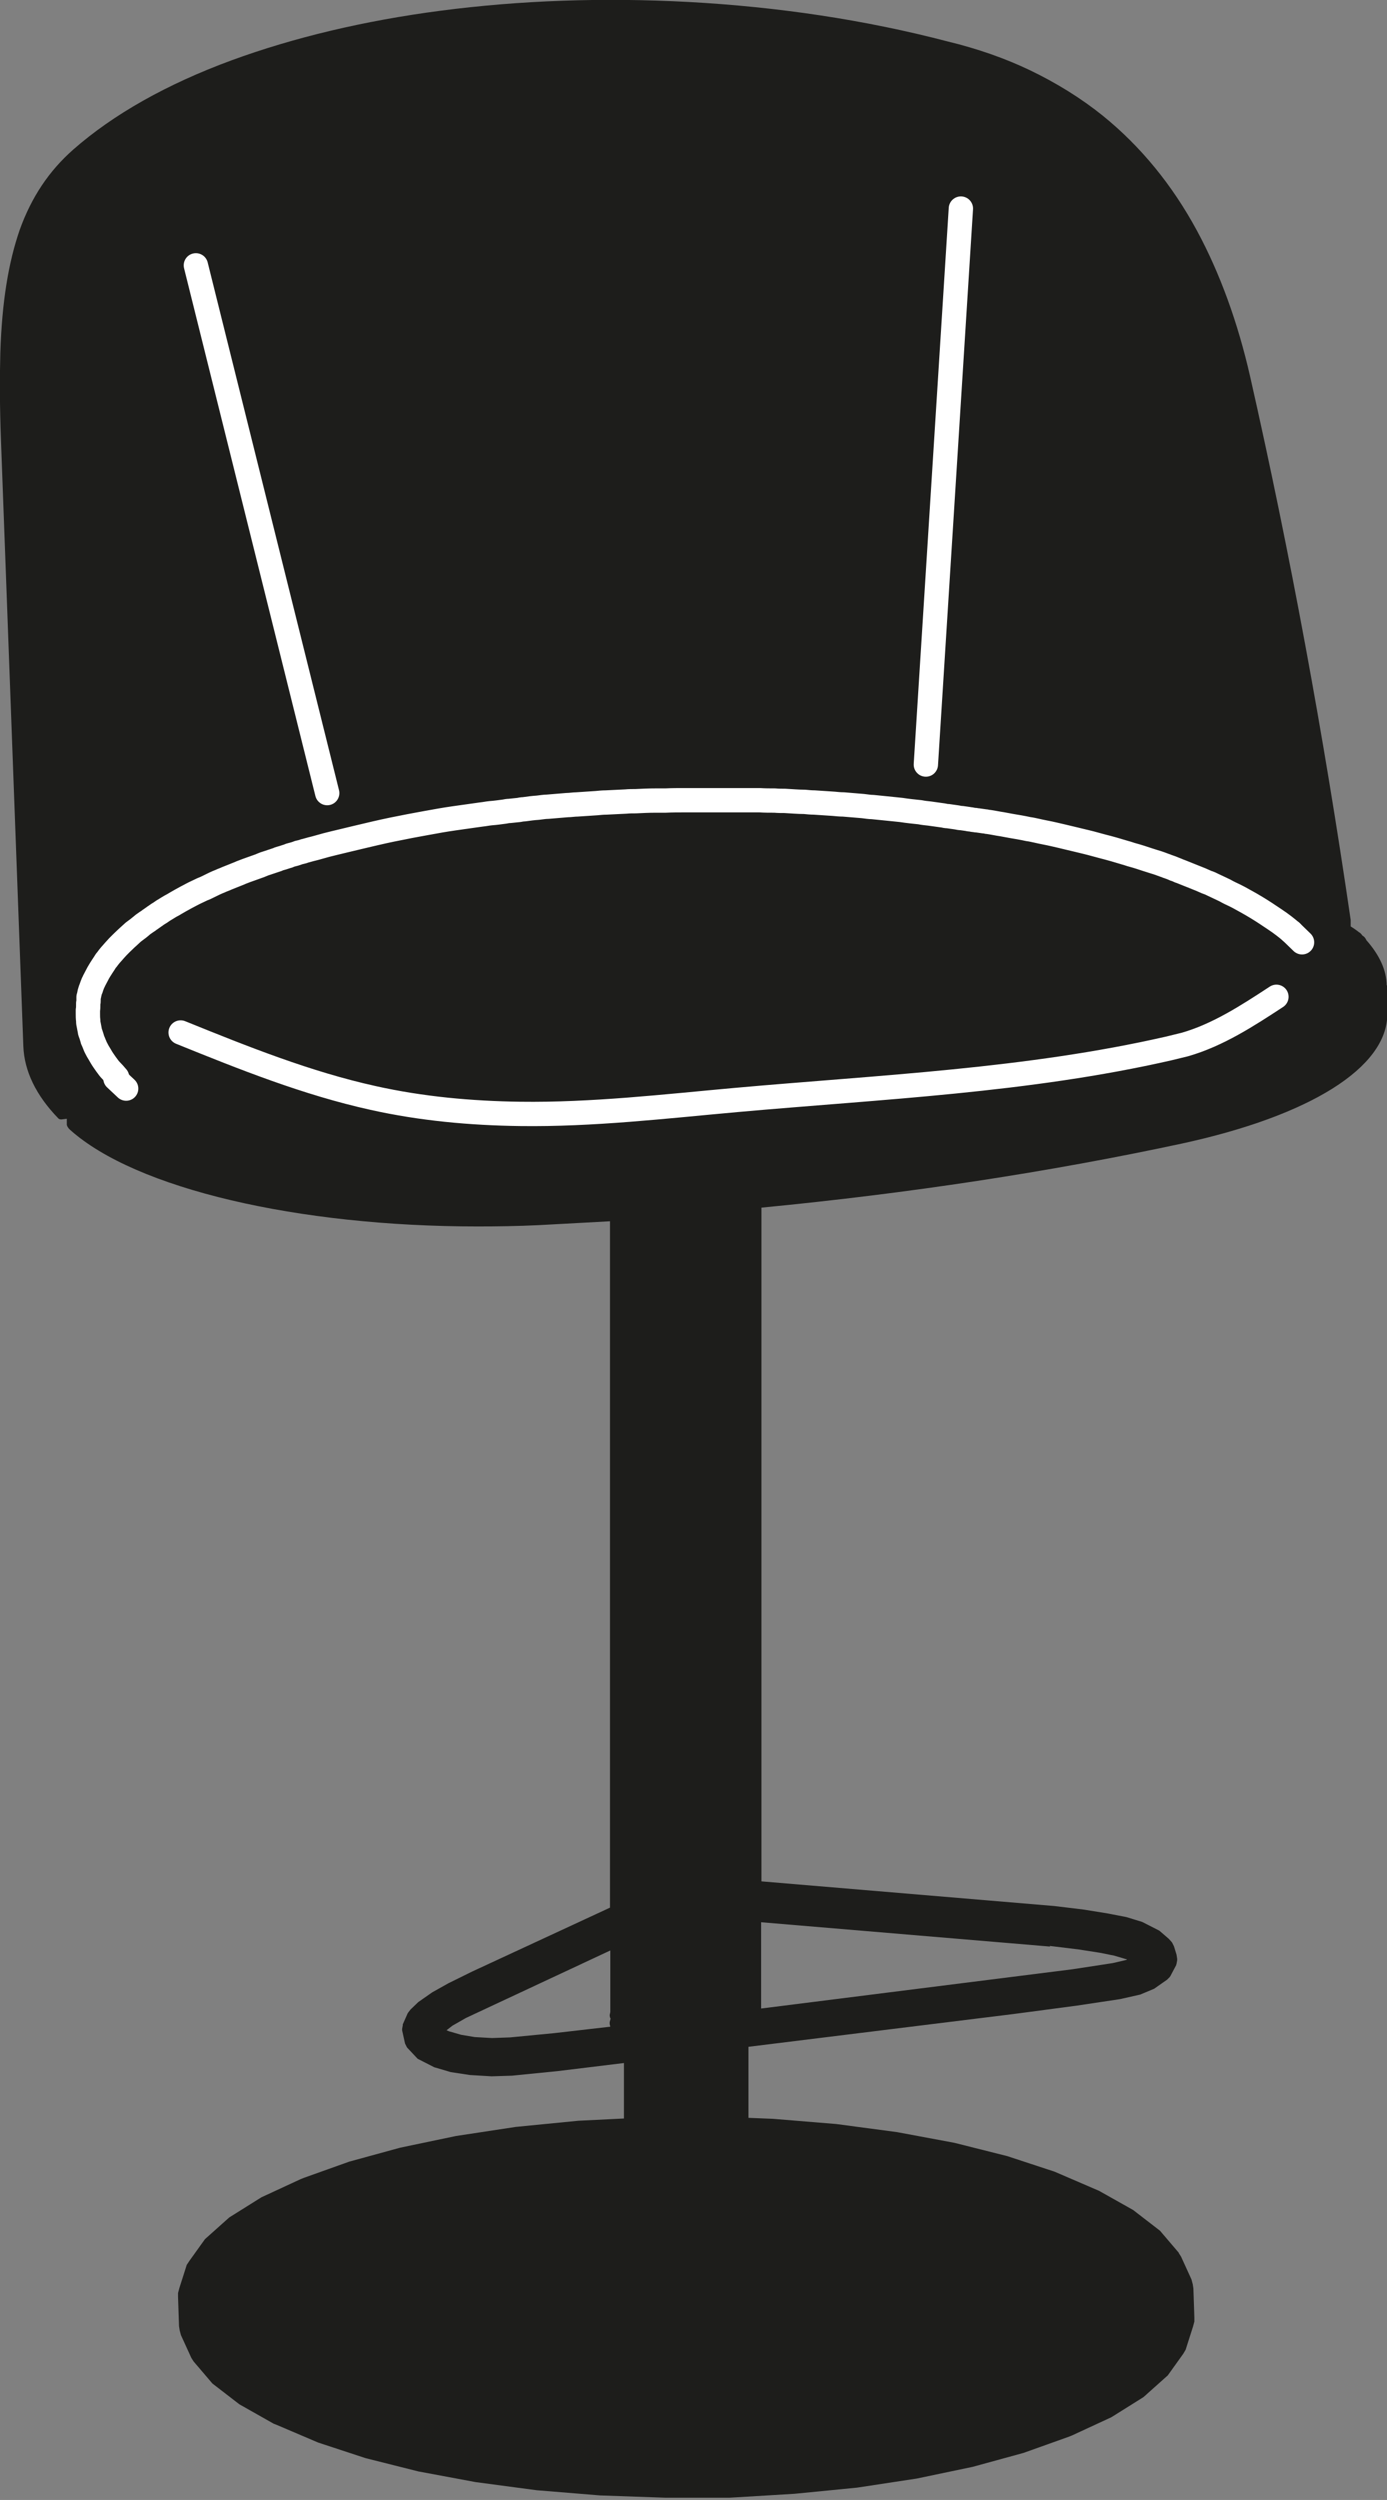
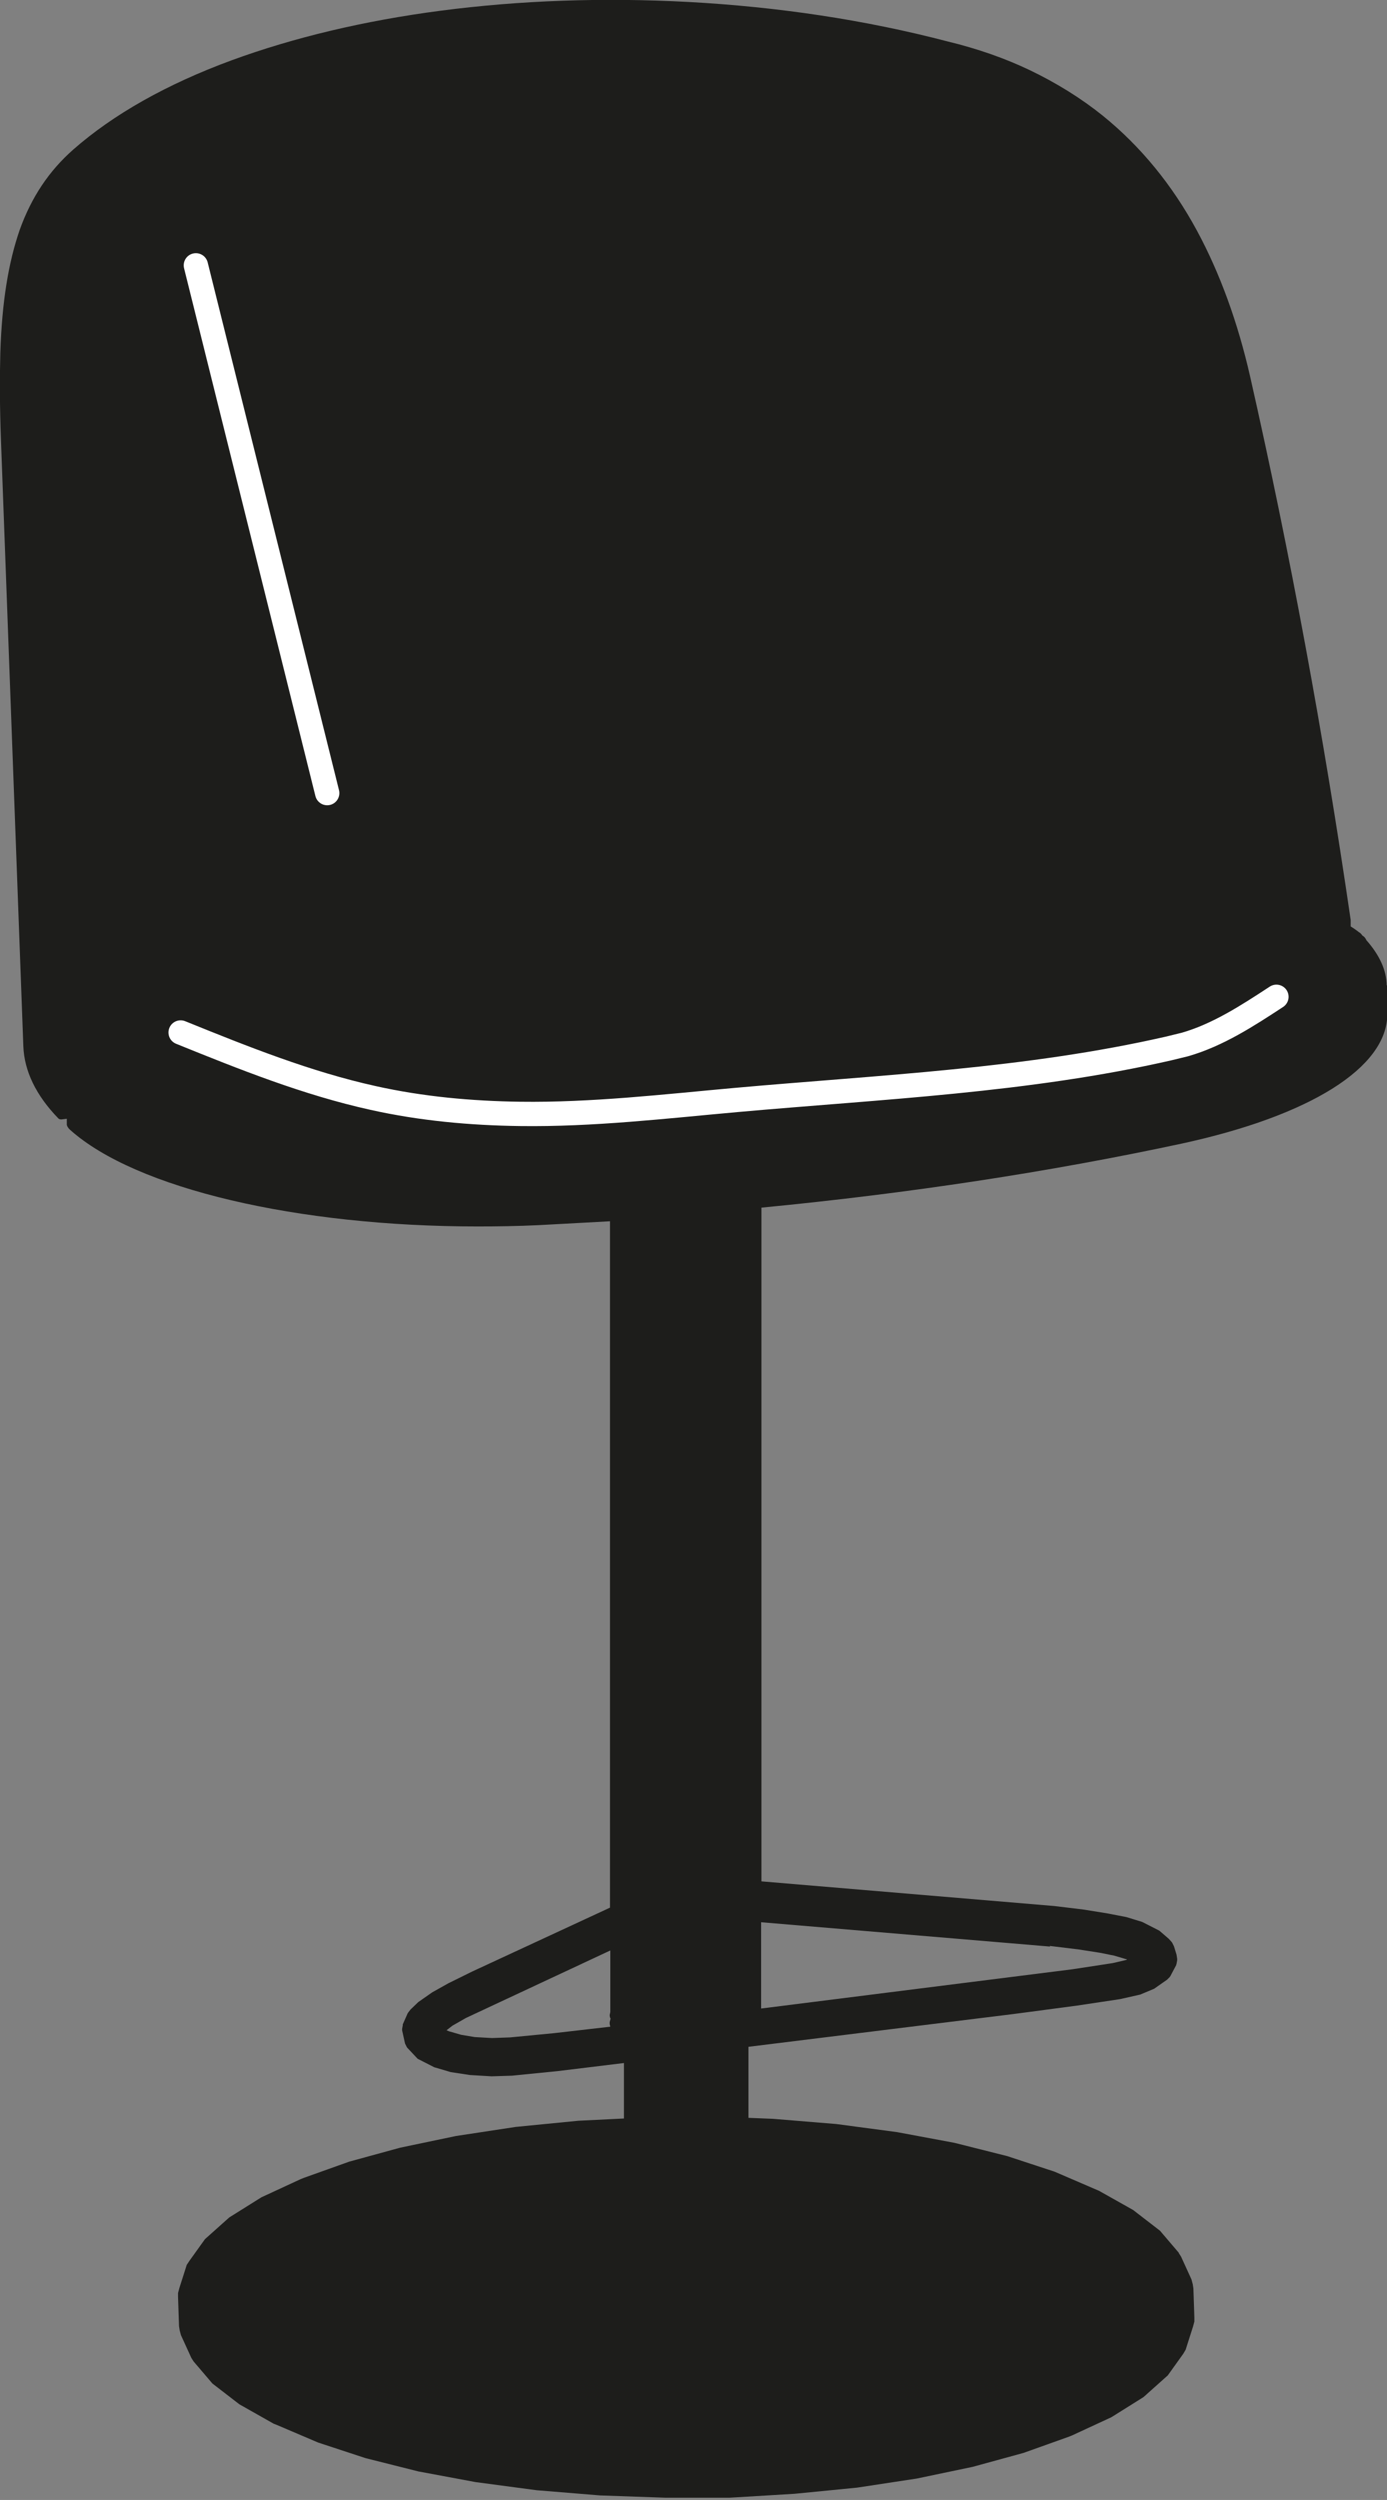
<svg xmlns="http://www.w3.org/2000/svg" id="_0" viewBox="0 0 42.77 77.07">
  <rect x="0" y="0" width="42.77" height="77.07" fill="#808080" stroke="none" />
  <defs>
    <style>.cls-1{fill:none;stroke:#fff;stroke-linecap:round;stroke-linejoin:round;stroke-width:.75px;}.cls-2{fill:#1d1d1b;stroke-width:0px;}</style>
  </defs>
  <path class="cls-2" d="M42.76,30.39c0-.48-.23-.96-.63-1.41,0-.02-.02-.04-.04-.07-.02-.03-.05-.05-.08-.07,0,0-.02-.02-.02-.03,0,0,0,0,0,0,0,0,0,0,0,0,0,0,0,0,0,0h0s-.04-.04-.06-.06c0,0,0,0-.01,0-.1-.08-.19-.14-.27-.19v-.2s0,0,0,0c0,0,0,0,0,0-.83-5.69-1.87-11.32-3.1-16.75-.38-1.67-.93-3.18-1.63-4.48-.77-1.43-1.75-2.62-2.91-3.56-.67-.54-1.43-1.01-2.24-1.4-.77-.37-1.63-.67-2.54-.89C26.67.61,23.98.21,21.22.06c-2.62-.14-5.18-.05-7.63.27-2.37.31-4.54.83-6.45,1.53-2.01.74-3.65,1.67-4.88,2.75-.75.66-1.29,1.47-1.65,2.47C.26,8.09.06,9.3.01,10.88c-.02.76-.02,1.62.02,2.7,0,0,0,0,0,0l.69,18.68c.03.76.39,1.51,1.08,2.22,0,0,0,0,0,0,0,0,0,0,0,0,.02.02.05.03.08.03h0s0,0,0,0c0,0,0,0,.02,0l.16-.02v.19s.02.07.05.09c0,0,0,0,0,.01l.05.05s0,0,0,0c2.03,1.82,7.03,2.98,12.57,2.98.62,0,1.24-.01,1.87-.04.74-.04,1.47-.08,2.21-.12v21.16l-4.25,1.97-.73.36-.5.28-.43.3-.24.23-.07.09s-.01.02-.02.03l-.15.34s0,.02,0,.03l-.02.11s0,.02,0,.04l.09.41.05.1s.01.02.02.03l.31.33s.02.02.03.02l.49.25.51.15.59.09.67.04.63-.02,1.4-.14,2.05-.25v1.71l-1.41.07-1.93.19-1.84.28-1.72.36-1.57.43-1.4.5-.1.04s0,0,0,0h0l-1.21.56-.99.62-.75.67-.48.67s0,0,0,0c0,0,0,0,0,0l-.08.12s-.01.02-.01.03l-.22.69-.04.15v.12s.03.9.03.9l.02.13.04.15.32.7.07.11s0,0,0,0c0,0,0,0,0,0l.58.68.83.64,1.06.6s0,0,0,0h0s0,0,0,0l.08.03,1.29.55,1.46.48,1.63.41,1.77.33,1.88.25,1.95.16,2,.07h2.01s1.99-.12,1.99-.12l1.93-.19,1.84-.28,1.72-.36,1.57-.43,1.4-.5.1-.04s0,0,0,0h0l1.21-.56.99-.62.75-.67.48-.67s0,0,0,0c0,0,0,0,0,0l.07-.12s.01-.02.01-.03l.22-.69.04-.15v-.12s-.03-.9-.03-.9l-.02-.13-.04-.15-.32-.7-.07-.11s0,0,0,0c0,0,0,0,0-.01l-.58-.68-.83-.64-1.05-.59s0,0,0,0c0,0,0,0,0,0l-1.37-.59-1.46-.48-1.63-.41-1.77-.33-1.88-.25-1.95-.16-.75-.03v-2.19l8.17-1.01,1.96-.26,1.33-.2.62-.14.43-.18.4-.28.08-.08s.01-.02.02-.03l.18-.34s0-.02.01-.04l.02-.11s0-.03,0-.04l-.02-.13-.08-.26-.05-.1s-.01-.02-.02-.03l-.09-.1-.29-.25-.53-.27-.49-.15-.57-.11-.74-.12-.91-.11-9.03-.76v-20.77c4.55-.44,8.88-1.1,12.94-1.97,3.98-.86,6.36-2.35,6.36-4v-.92s0,0,0-.01ZM18.82,62.48l-1.74.2-1.35.13-.56.02-.53-.03-.42-.07-.38-.11-.07-.03.18-.14.42-.24,4.45-2.08v1.9l-.02.09s0,.08.03.11l-.03.11s0,.04,0,.06l.02.08ZM32.37,59.99l.9.11.64.1s0,0,0,0l.45.09.37.11h.02s-.01.02-.01.02l-.43.1-1.24.19-9.6,1.21v-2.66l8.91.75Z" />
  <g id="LINE">
    <line class="cls-1" x1="6.04" y1="8.18" x2="10.09" y2="24.45" />
  </g>
  <g id="LINE-2">
-     <line class="cls-1" x1="29.63" y1="6.43" x2="28.55" y2="23.57" />
-   </g>
+     </g>
  <g id="SPLINE">
    <path class="cls-1" d="M5.57,31.83c1.95.79,3.9,1.57,5.94,2.02,1.48.33,3.01.47,4.53.49,2.23.03,4.45-.23,6.67-.43,4.47-.4,8.97-.59,13.34-1.59.16-.04.33-.08.49-.12,1.01-.29,1.92-.88,2.82-1.47" />
  </g>
  <g id="LINE-3">
-     <line class="cls-1" x1="3.56" y1="33.25" x2="3.89" y2="33.56" />
-   </g>
+     </g>
  <g id="SPLINE-2">
-     <path class="cls-1" d="M39.82,28.73c-.15-.13-.32-.26-.5-.38s-.37-.25-.57-.37c-.1-.06-.2-.12-.31-.18-.16-.09-.32-.18-.5-.26-.06-.03-.12-.06-.17-.09-.12-.06-.24-.11-.36-.17-.06-.03-.12-.06-.19-.08-.13-.06-.25-.11-.38-.16-.07-.03-.13-.05-.2-.08-.08-.03-.17-.07-.25-.1-.02,0-.03-.01-.05-.02-.03-.01-.07-.03-.1-.04-.02,0-.03-.01-.05-.02-.05-.02-.1-.04-.16-.06-.04-.01-.07-.03-.11-.04-.11-.04-.21-.08-.32-.11-.07-.02-.15-.05-.22-.07-.15-.05-.3-.1-.45-.14-.08-.02-.15-.05-.23-.07-.23-.07-.47-.14-.71-.2-.16-.04-.32-.09-.49-.13-.25-.06-.5-.12-.75-.18-.09-.02-.17-.04-.26-.06-.17-.04-.35-.07-.52-.11-.09-.02-.18-.04-.26-.05-.18-.04-.36-.07-.54-.1-.09-.02-.18-.03-.27-.05-.14-.02-.27-.05-.41-.07-.05,0-.09-.02-.14-.02-.07-.01-.14-.02-.21-.03-.02,0-.05,0-.07-.01-.05,0-.09-.01-.14-.02-.02,0-.05,0-.07-.01-.07-.01-.14-.02-.21-.03-.05,0-.09-.01-.14-.02-.09-.01-.19-.03-.28-.04-.05,0-.1-.01-.14-.02-.14-.02-.29-.04-.43-.06-.1-.01-.19-.02-.29-.04-.19-.02-.39-.04-.58-.07-.1-.01-.2-.02-.29-.03-.2-.02-.39-.04-.59-.06-.1,0-.2-.02-.3-.03-.2-.02-.4-.03-.6-.05-.1,0-.2-.01-.3-.02-.2-.01-.4-.03-.6-.04-.1,0-.2-.01-.3-.02-.2,0-.41-.02-.61-.03-.1,0-.2,0-.31-.01-.15,0-.31,0-.46-.01-.05,0-.1,0-.15,0-.1,0-.21,0-.31,0-.05,0-.1,0-.15,0-.1,0-.21,0-.31,0-.05,0-.1,0-.15,0-.1,0-.21,0-.31,0-.05,0-.1,0-.15,0-.15,0-.31,0-.46,0-.1,0-.2,0-.31,0-.2,0-.41,0-.61.01-.1,0-.2,0-.31,0-.2,0-.41.01-.61.02-.1,0-.2,0-.3.01-.2.01-.4.02-.61.03-.1,0-.2.01-.3.02-.2.01-.4.03-.6.04-.1,0-.2.02-.3.02-.2.02-.4.03-.6.05-.1,0-.2.02-.3.03-.15.01-.3.03-.44.05-.05,0-.1.01-.15.02-.1.01-.2.02-.29.03-.05,0-.1.01-.15.02-.15.02-.29.04-.43.05-.1.01-.19.03-.29.04-.19.03-.38.05-.57.08-.09.01-.19.03-.28.04-.28.04-.56.09-.83.14-.18.03-.36.07-.54.1-.36.07-.71.14-1.05.22-.17.04-.34.08-.51.12-.25.06-.5.12-.75.18-.08.02-.16.04-.24.06-.12.03-.24.07-.36.1-.04.01-.08.02-.12.03-.06.02-.12.03-.18.05-.02,0-.04.01-.06.02-.04.01-.08.02-.12.03-.02,0-.04.01-.06.02-.06.02-.12.04-.17.05-.04.01-.08.02-.11.04-.08.02-.15.05-.23.07-.04.01-.07.02-.11.04-.11.04-.22.07-.33.11-.07.02-.14.05-.21.08-.14.05-.28.1-.42.15-.07.03-.14.05-.2.08-.13.05-.27.11-.4.16-.06.03-.13.05-.19.08-.13.05-.25.11-.37.17-.06.03-.12.06-.18.08-.12.06-.24.11-.35.17-.06.03-.11.06-.17.09-.11.06-.22.12-.32.18-.05.03-.1.06-.16.09-.08.05-.15.09-.23.14-.02.02-.05.03-.07.05-.05.03-.1.06-.14.09-.02.02-.05.03-.07.05-.03.02-.07.05-.1.07-.01,0-.02.02-.03.02-.02.02-.04.03-.07.05-.01,0-.02.02-.03.02-.03.02-.07.05-.1.07-.02.02-.04.03-.06.05-.06.05-.12.1-.18.14-.04.03-.08.06-.12.1-.11.1-.22.2-.32.3-.07.07-.13.13-.19.2-.09.1-.18.2-.25.3-.03.03-.05.07-.07.1-.05.07-.09.14-.13.2-.02.03-.04.07-.06.1-.04.07-.07.14-.11.21-.02.03-.03.07-.05.1-.02.05-.04.1-.06.16,0,.02-.01.03-.02.05-.01.03-.02.07-.03.1,0,.02,0,.03-.01.05,0,.03-.01.05-.02.08,0,0,0,.02,0,.03,0,.02,0,.04,0,.05,0,0,0,.02,0,.03,0,.03,0,.05-.01.08,0,.02,0,.04,0,.05,0,.05,0,.11-.01.16,0,.04,0,.07,0,.11,0,.07,0,.14.01.21,0,.04,0,.07.01.11.01.07.03.14.04.21,0,.03.02.07.03.1.02.05.03.1.05.16,0,.02.01.03.02.05.01.03.03.07.04.1,0,.02.02.03.02.05.02.05.05.1.08.16.02.03.04.07.06.1.04.07.08.14.13.21.02.03.05.07.07.1.05.07.1.14.16.2s.12.13.18.2" />
-   </g>
+     </g>
  <g id="LINE-4">
-     <line class="cls-1" x1="40.15" y1="29.05" x2="39.82" y2="28.73" />
-   </g>
+     </g>
</svg>